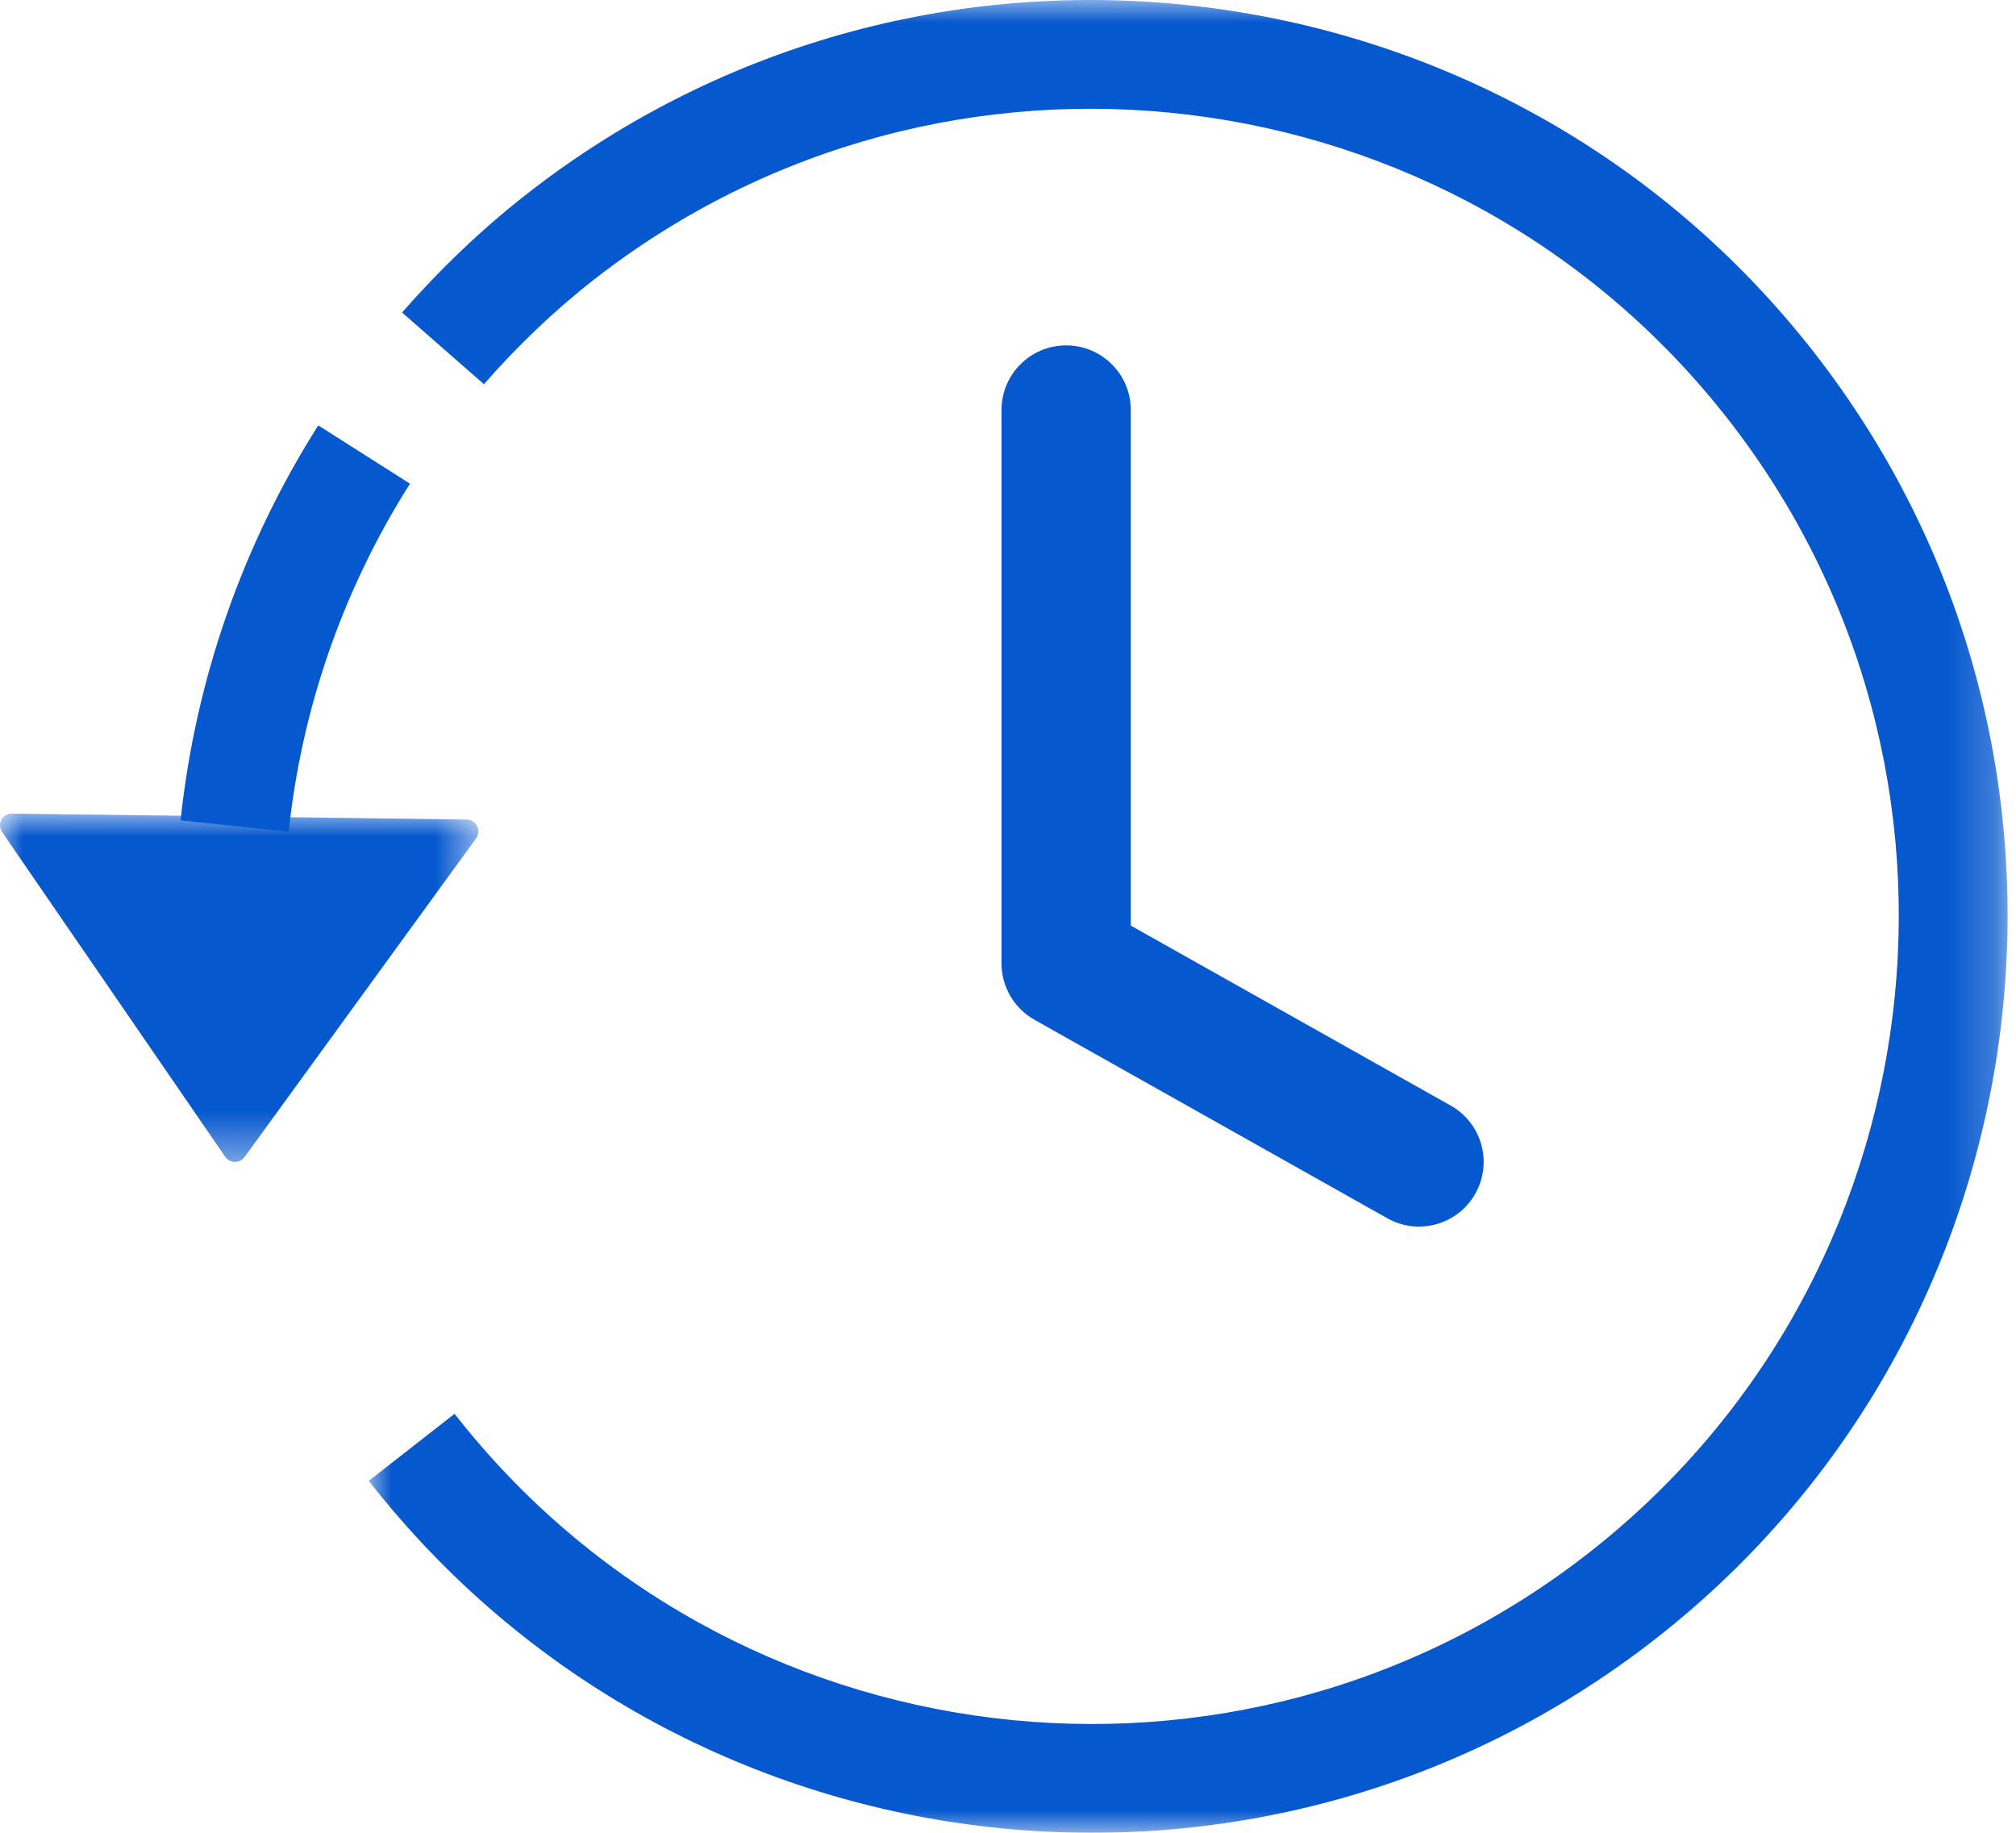
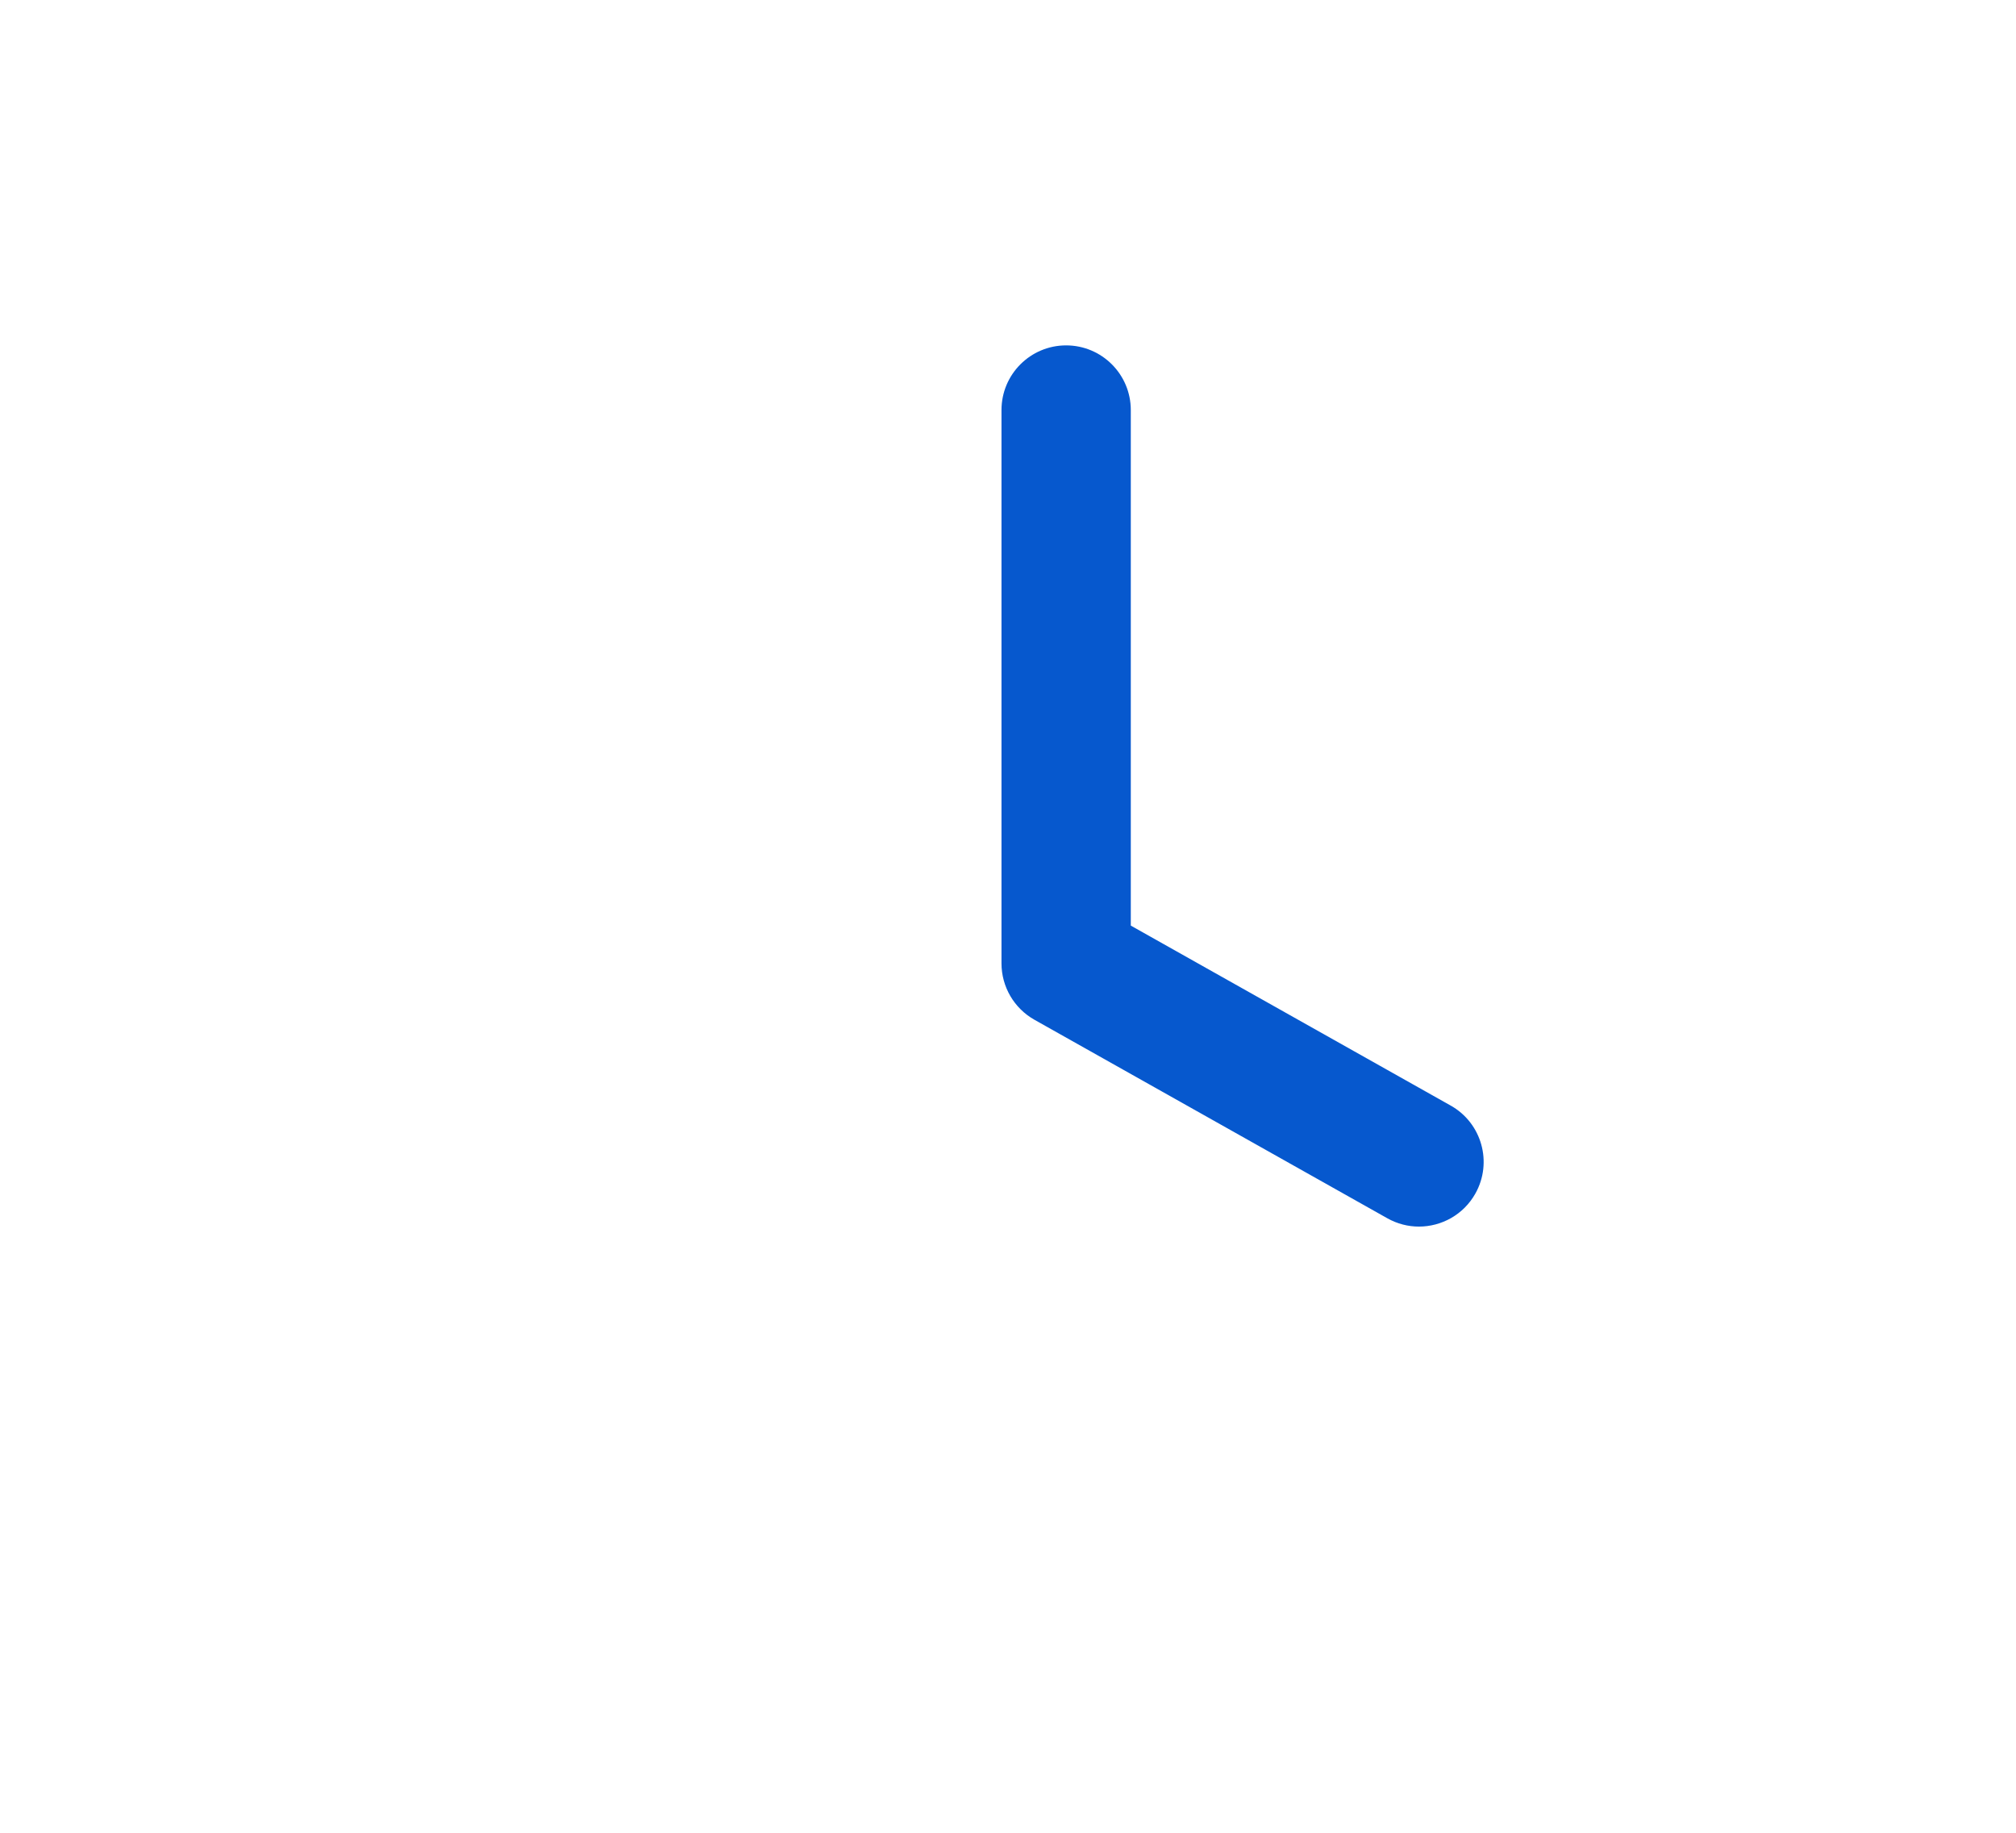
<svg xmlns="http://www.w3.org/2000/svg" xmlns:xlink="http://www.w3.org/1999/xlink" width="44px" height="40px" viewBox="0 0 44 40" version="1.1">
  <title>9AD4AC31-08BD-4795-AD89-AB48F5A5B20A@1.5x</title>
  <defs>
    <polygon id="path-1" points="2.86463834e-15 0 35.767 0 35.767 40 2.86463834e-15 40" />
    <polygon id="path-3" points="0 -2.86463834e-15 10.441 -2.86463834e-15 10.441 7.602 0 7.602" />
  </defs>
  <g id="V2-Marketing-Content---EN/FR" stroke="none" stroke-width="1" fill="none" fill-rule="evenodd">
    <g id="m_path_7" transform="translate(-154, -1202)">
      <g id="Group-11" transform="translate(154, 1202)">
-         <path d="M6.3,18.153 C6.583,15.477 7.479,12.874 8.948,10.556 L6.946,9.284 C5.279,11.914 4.262,14.867 3.941,17.905 L6.3,18.153 Z" id="Fill-1" fill="#0658CE" />
        <g id="Group-5" transform="translate(8.049, 0)">
          <mask id="mask-2" fill="white">
            <use xlink:href="#path-1" />
          </mask>
          <g id="Clip-4" />
-           <path d="M3.449,4.234 C2.442,5.02 1.54,5.893 0.726,6.82 L2.513,8.385 C3.229,7.568 4.023,6.799 4.911,6.105 C12.573,0.119 23.676,1.482 29.662,9.144 C35.648,16.806 34.285,27.909 26.622,33.895 C18.961,39.881 7.858,38.518 1.872,30.856 L2.86463834e-15,32.319 C6.792,41.012 19.392,42.559 28.085,35.766 C36.78,28.974 38.326,16.375 31.535,7.681 C24.742,-1.012 12.142,-2.559 3.449,4.234" id="Fill-3" fill="#0658CE" mask="url(#mask-2)" />
        </g>
        <g id="Group-8" transform="translate(0, 17.756)">
          <mask id="mask-4" fill="white">
            <use xlink:href="#path-3" />
          </mask>
          <g id="Clip-7" />
-           <path d="M4.916,7.491 L0.046,0.404 C-0.073,0.231 0.053,-0.003 0.262,-2.86463834e-15 L10.186,0.13 C10.395,0.133 10.514,0.37 10.392,0.539 L5.337,7.496 C5.232,7.64 5.017,7.638 4.916,7.491" id="Fill-6" fill="#0658CE" mask="url(#mask-4)" />
        </g>
        <path d="M30.968,26.77 C30.734,26.77 30.497,26.711 30.278,26.588 L22.577,22.256 C22.133,22.006 21.858,21.536 21.858,21.026 L21.858,8.949 C21.858,8.17 22.489,7.538 23.269,7.538 C24.048,7.538 24.68,8.17 24.68,8.949 L24.68,20.201 L31.662,24.129 C32.341,24.51 32.582,25.371 32.2,26.05 C31.941,26.511 31.462,26.77 30.968,26.77" id="Fill-9" fill="#0658CE" />
      </g>
    </g>
  </g>
</svg>